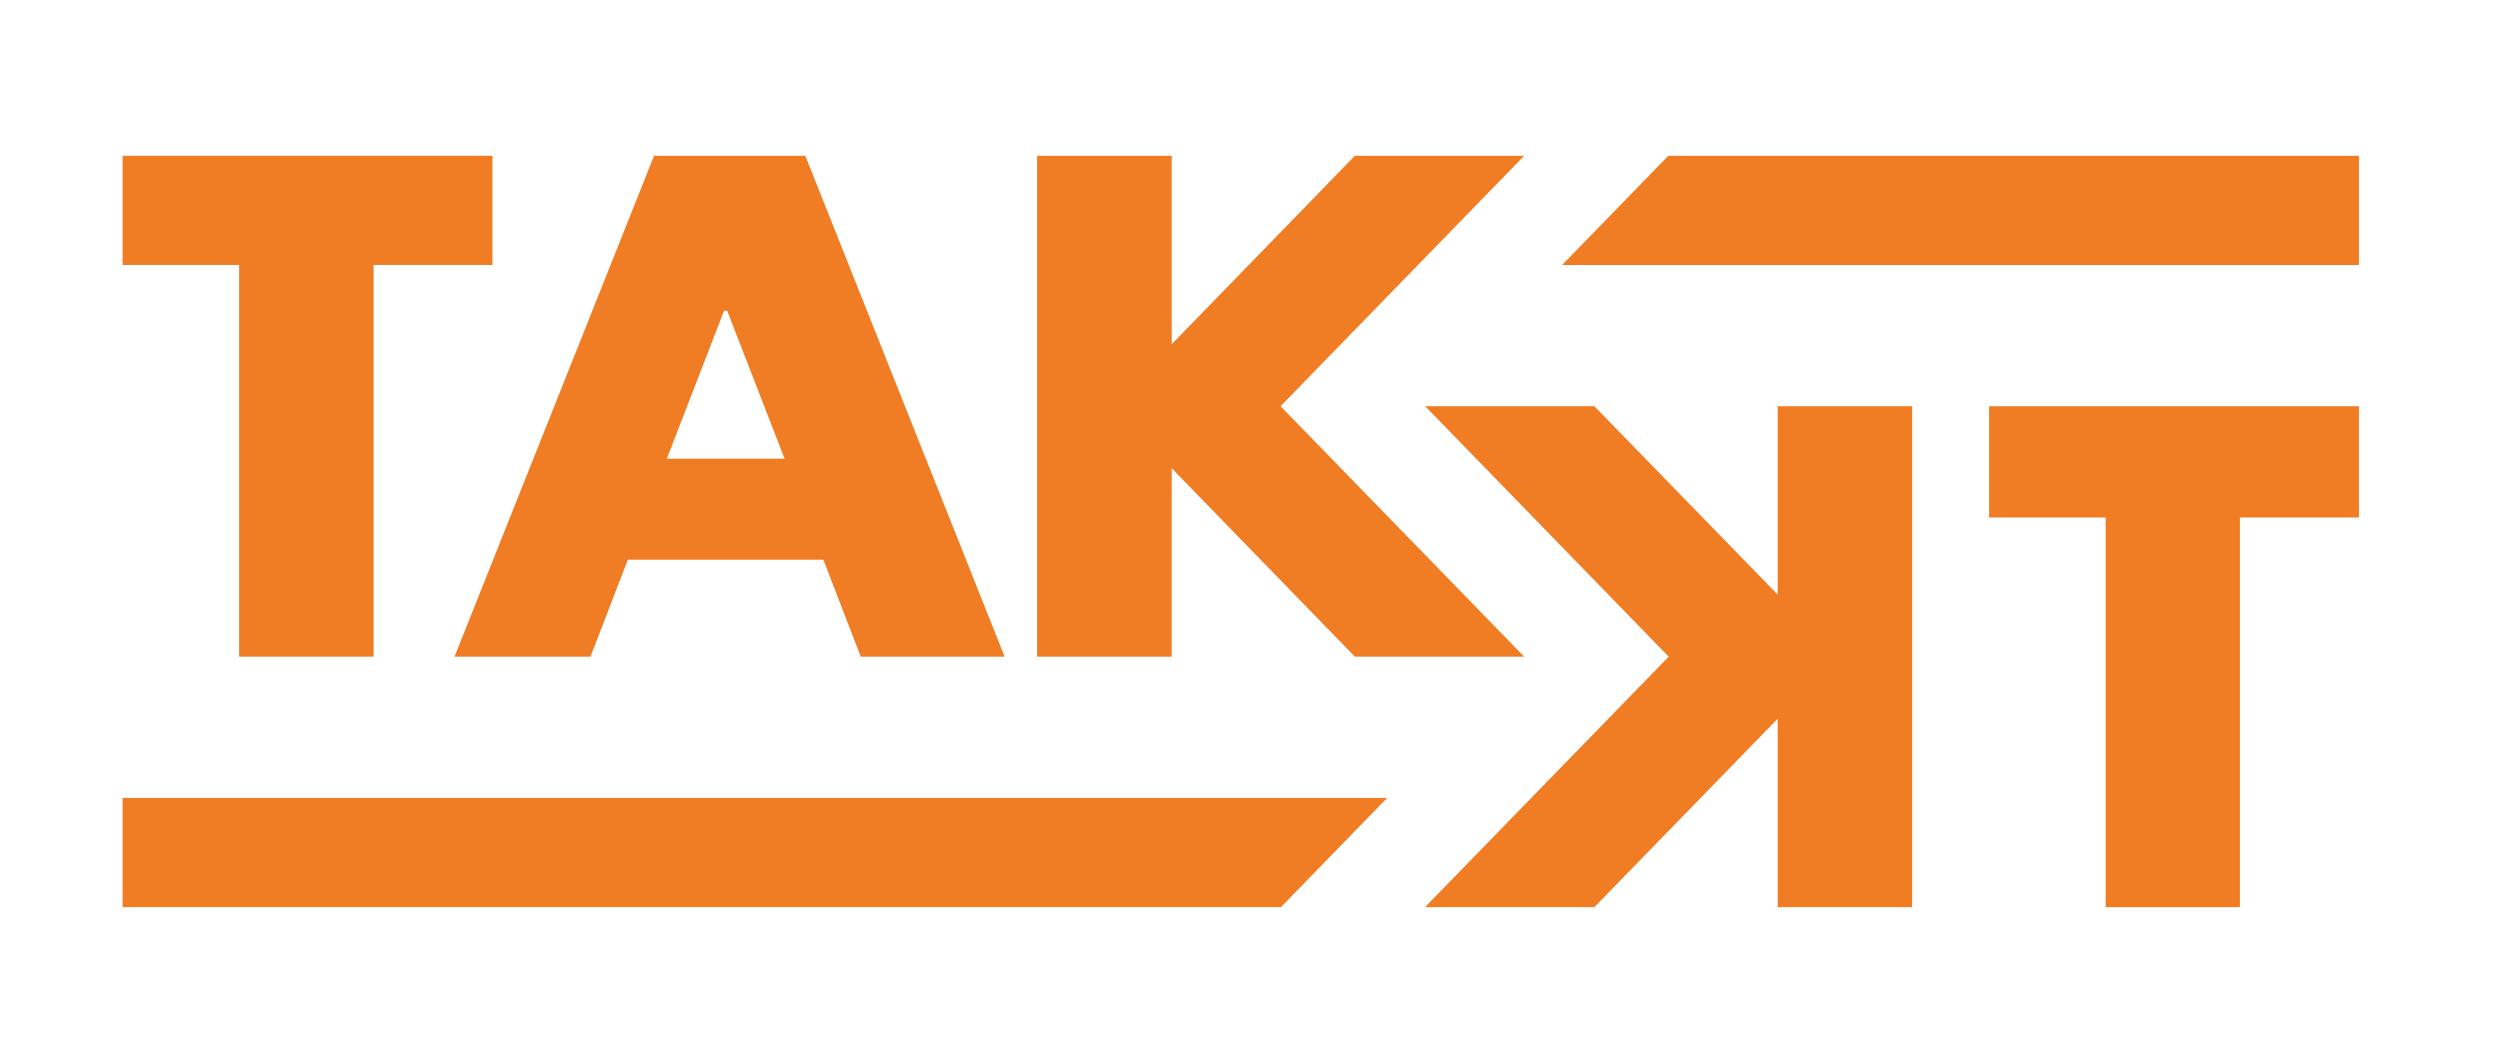
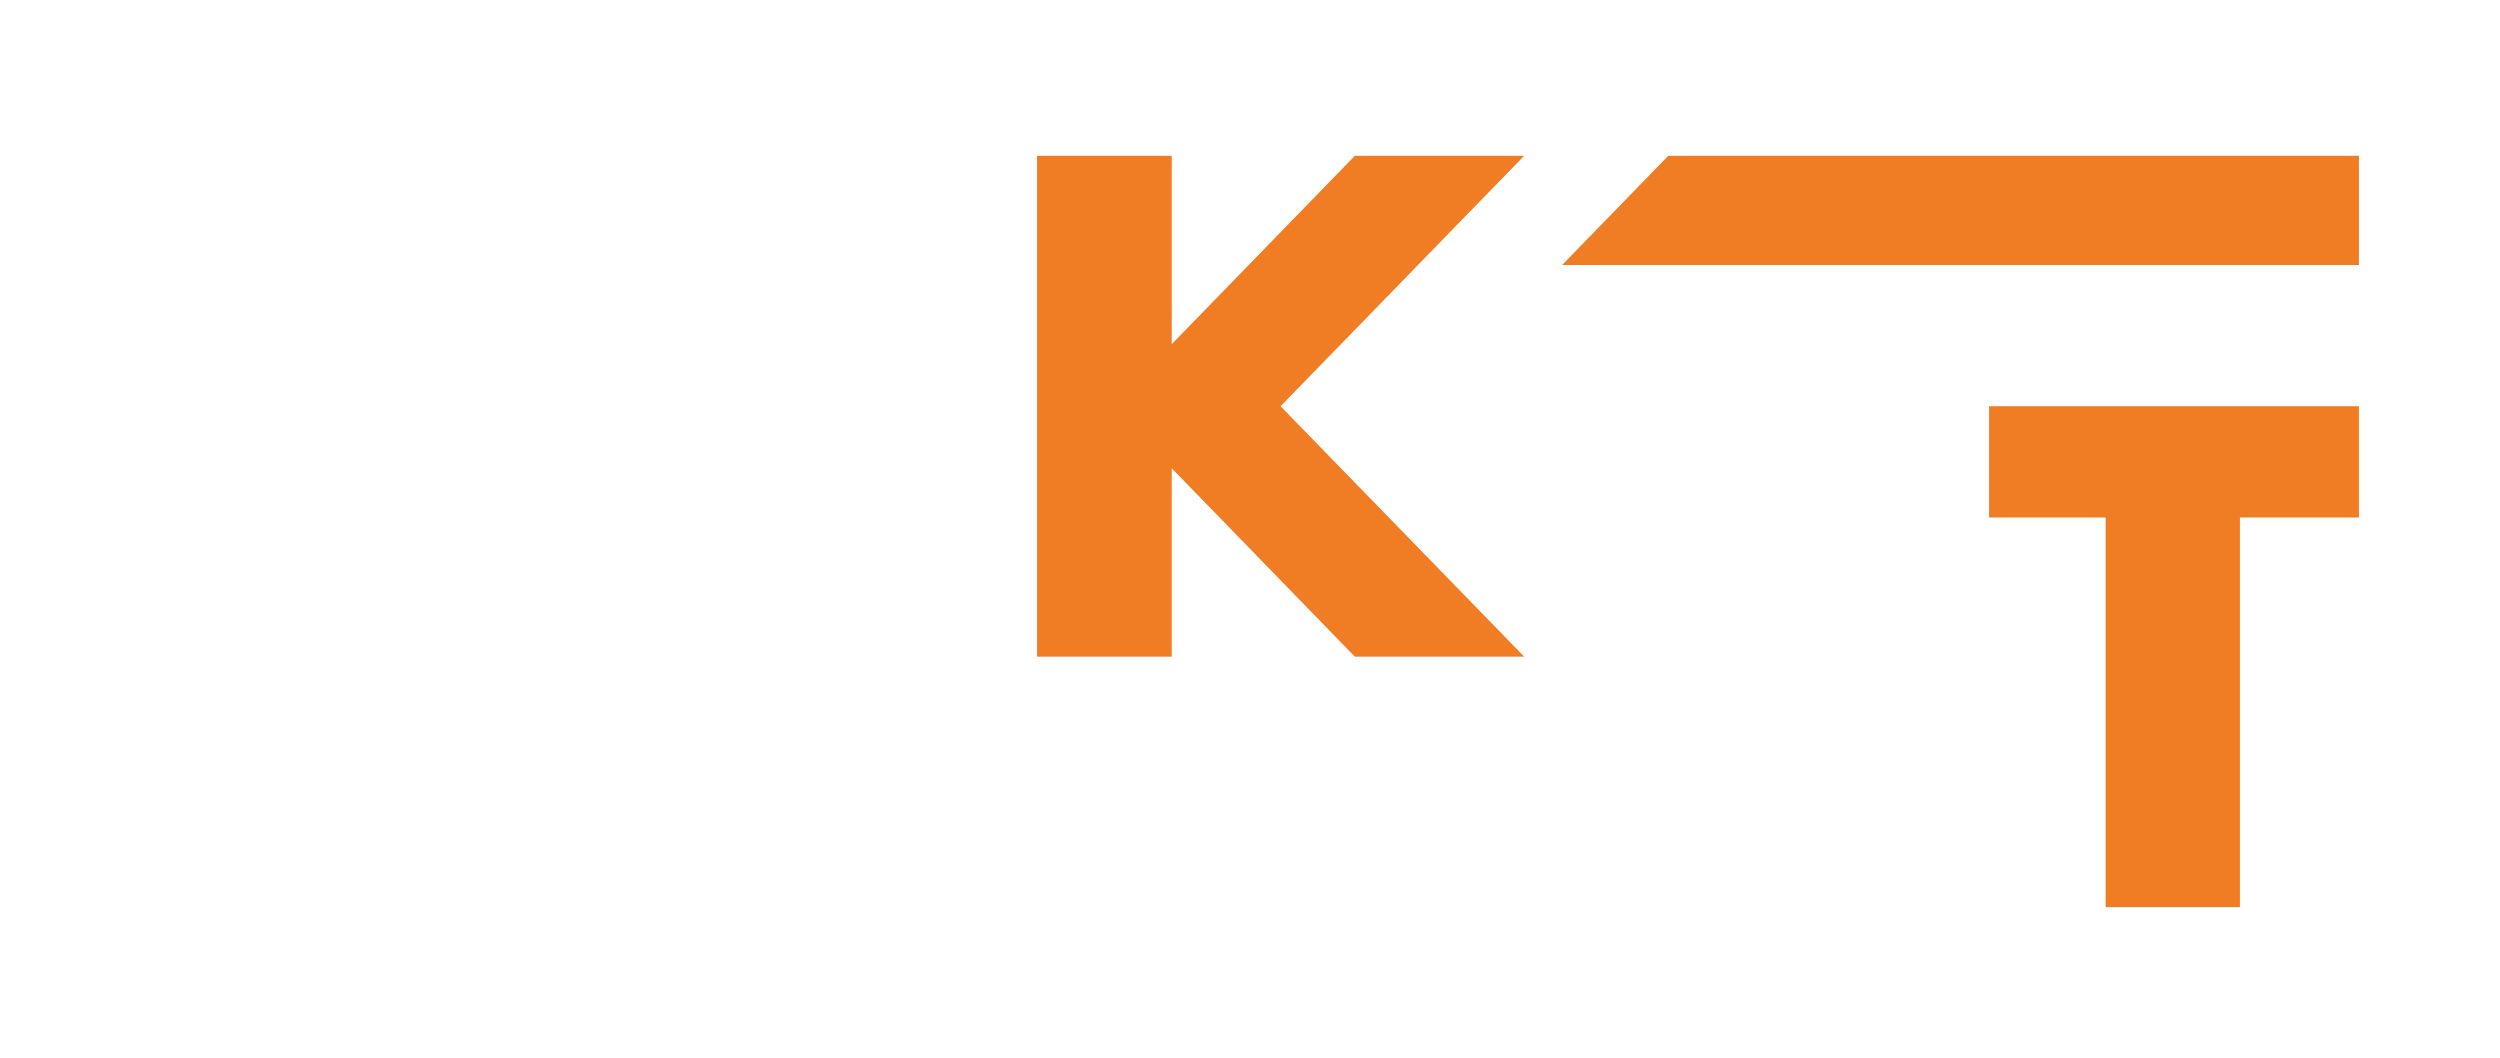
<svg xmlns="http://www.w3.org/2000/svg" version="1.1" id="Ebene_1" x="0px" y="0px" viewBox="0 0 1325.6 561" style="enable-background:new 0 0 1325.6 561;" xml:space="preserve">
  <style type="text/css">
	.st0{fill:#F07D24;}
</style>
  <polygon class="st0" points="808.2,82.6 718.4,82.6 621.3,182.5 621.3,82.6 549.9,82.6 549.9,348.2 621.3,348.2 621.3,248.3   718.4,348.2 808.2,348.2 679,215.4 " />
-   <polygon class="st0" points="65,82.6 65,140.5 126.8,140.5 126.8,348.2 198.1,348.2 198.1,140.5 261.1,140.5 261.1,82.6 " />
-   <path class="st0" d="M383.9,164.8h1.7l30.4,78.4h-62.4L383.9,164.8z M346.8,82.6L241,348.2h72.1l19.8-51.4h103.7l19.8,51.4h76.3  L427,82.6H346.8z" />
  <polygon class="st0" points="884.6,82.6 828.3,140.5 1250.8,140.5 1250.8,82.6 " />
  <g>
    <polygon class="st0" points="1054.7,215.4 1054.7,274.4 1116.5,274.4 1116.5,481 1187.7,481 1187.7,274.4 1250.8,274.4    1250.8,215.4  " />
-     <polygon class="st0" points="942.6,215.4 942.6,315.3 845.4,215.4 755.7,215.4 884.8,348.2 755.6,481 845.4,481 942.6,381.1    942.6,481 1013.9,481 1013.9,215.4  " />
-     <polygon class="st0" points="679.2,481 735.5,423.1 65,423.1 65,481  " />
  </g>
</svg>